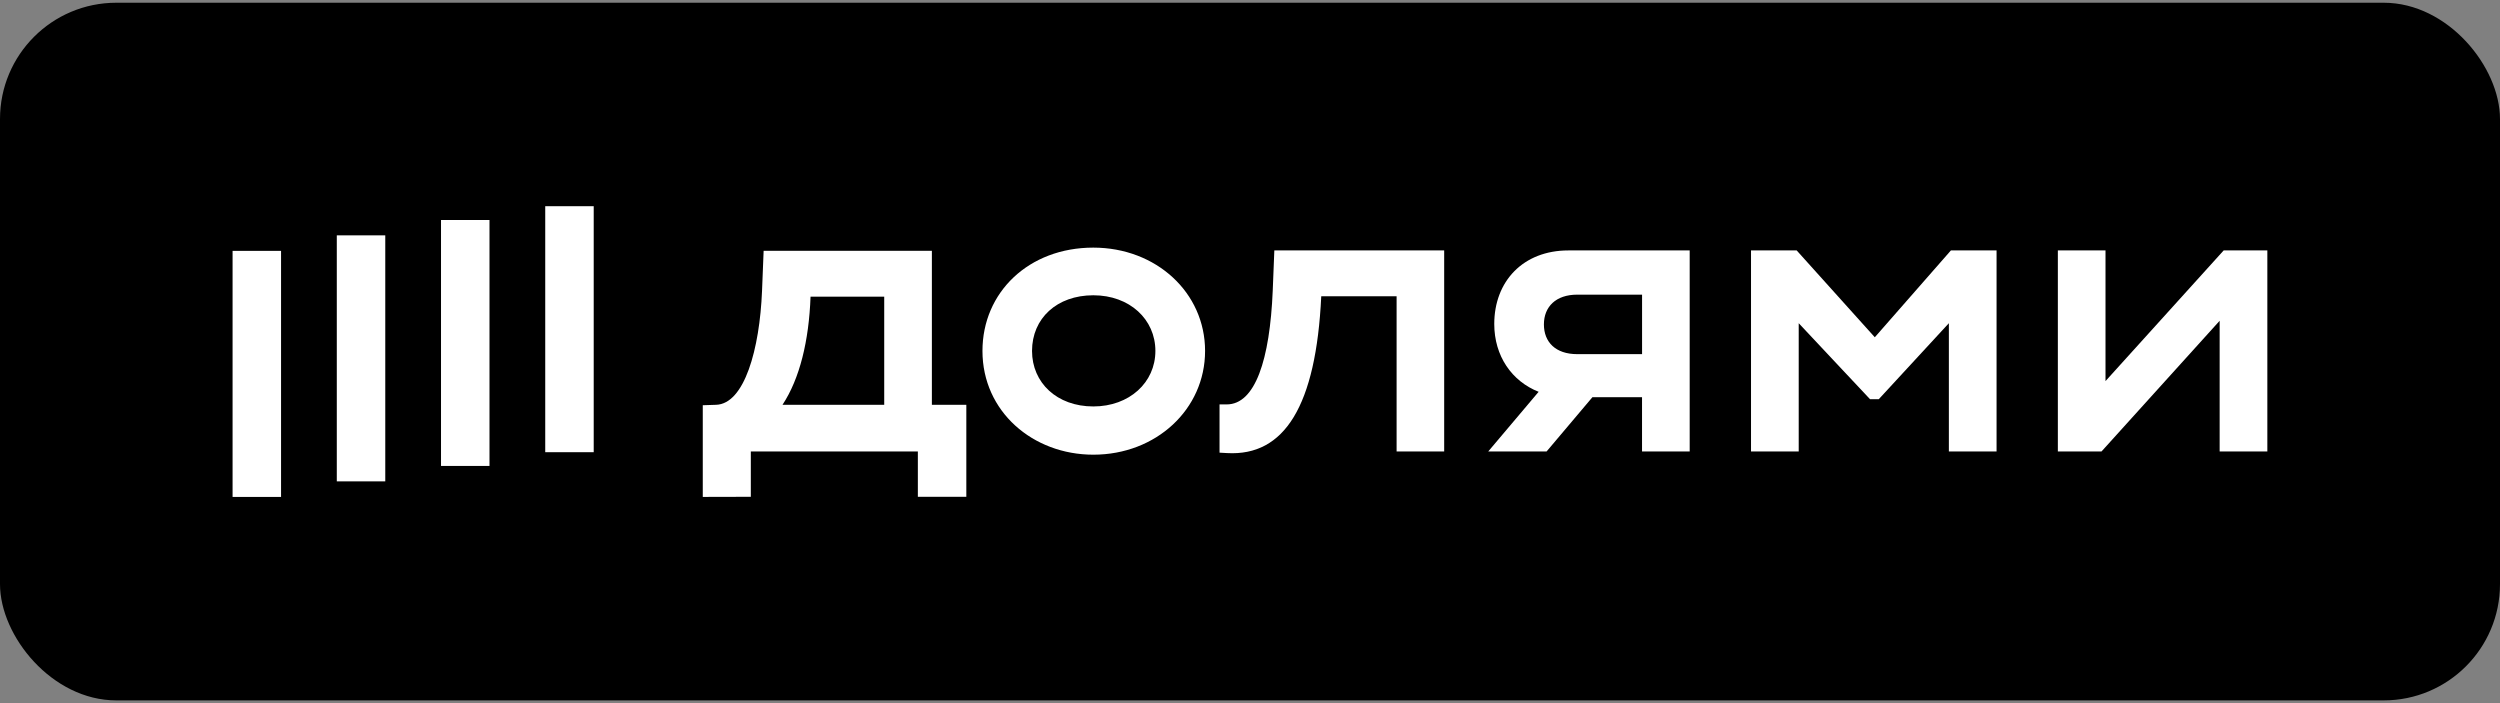
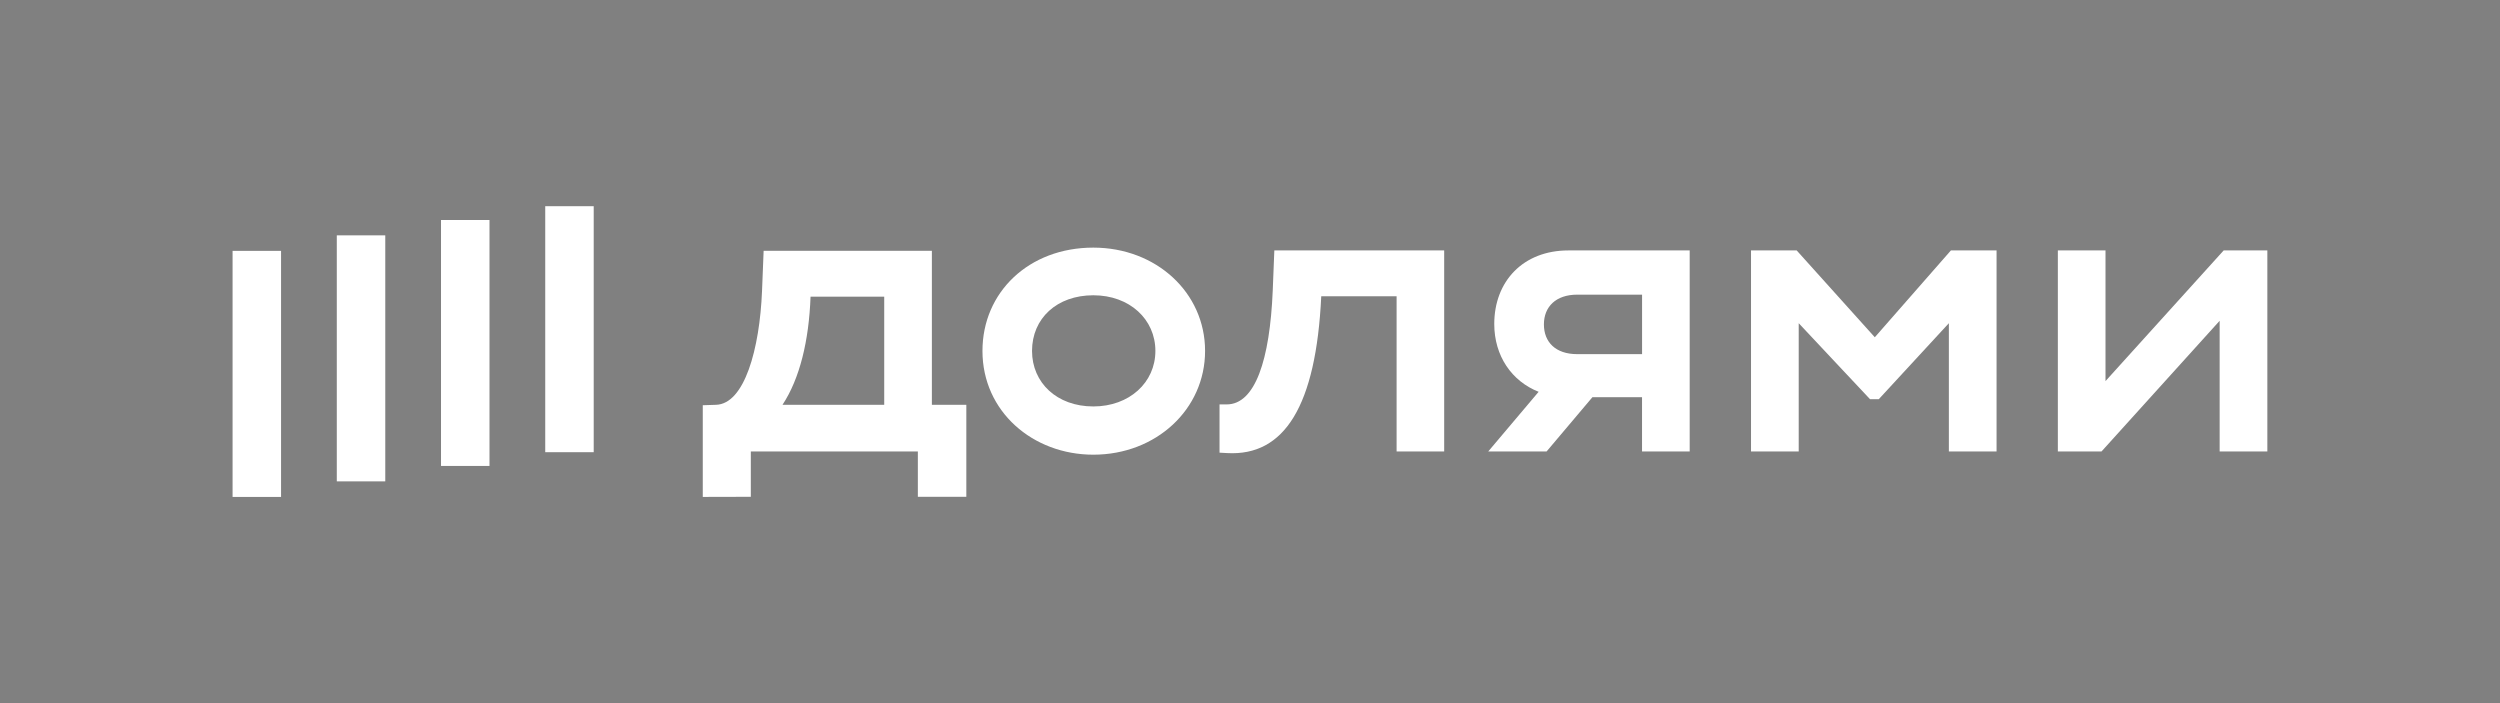
<svg xmlns="http://www.w3.org/2000/svg" width="64" height="18" viewBox="0 0 64 18" fill="none">
  <rect x="0" y="0" width="64" height="18" fill="#808080" stroke="none" />
-   <rect y="0.07" width="64" height="17.86" rx="2.977" fill="black" />
  <g clip-path="url(#clip0_3916_20634)">
    <path d="M15.199 5.279H13.958V11.576H15.199V5.279Z" fill="white" />
    <path d="M12.531 5.632H11.29V11.928H12.531V5.632Z" fill="white" />
    <path d="M9.863 6.025H8.622V12.323H9.863V6.025Z" fill="white" />
    <path d="M7.195 6.423H5.954L5.954 12.721H7.195L7.195 6.423Z" fill="white" />
    <path d="M47.995 8.634L45.995 6.411H44.826V11.557H46.047V8.274L47.872 10.219H48.097L49.891 8.274V11.557H51.112V6.411H49.943L47.995 8.634Z" fill="white" />
    <path d="M56.926 6.411L53.901 9.756V6.411H52.681V11.557H53.799L56.823 8.212V11.557H58.044V6.411H56.926Z" fill="white" />
    <path d="M38.253 8.294C38.253 9.113 38.701 9.759 39.389 10.03L38.099 11.557H39.593L40.766 10.168H42.036V11.557H43.256V6.411H40.15C38.991 6.411 38.253 7.203 38.253 8.294ZM42.037 7.544V9.066H40.376C39.822 9.066 39.524 8.757 39.524 8.305C39.524 7.852 39.832 7.543 40.376 7.543L42.037 7.544Z" fill="white" />
    <path d="M32.582 7.44C32.508 9.21 32.134 10.353 31.403 10.353H31.22V11.588L31.415 11.599C32.881 11.681 33.691 10.394 33.824 7.584H35.753V11.557H36.971V6.411H32.623L32.582 7.44Z" fill="white" />
    <path d="M27.989 6.339C26.338 6.339 25.151 7.481 25.151 8.984C25.151 10.538 26.443 11.64 27.989 11.64C29.599 11.64 30.85 10.476 30.85 8.984C30.85 7.491 29.599 6.339 27.989 6.339ZM27.989 10.405C27.056 10.405 26.42 9.797 26.42 8.984C26.42 8.15 27.057 7.559 27.989 7.559C28.921 7.559 29.578 8.177 29.578 8.984C29.578 9.791 28.912 10.405 27.989 10.405Z" fill="white" />
    <path d="M23.856 6.42H19.549L19.508 7.45C19.447 8.933 19.06 10.343 18.329 10.363L17.991 10.374V12.721L19.221 12.718V11.558H23.497V12.718H24.738V10.363H23.856V6.42ZM22.636 10.363H20.032C20.473 9.694 20.709 8.727 20.75 7.595H22.636V10.363Z" fill="white" />
  </g>
  <defs>
    <clipPath id="clip0_3916_20634">
      <rect width="52.093" height="7.442" fill="white" transform="translate(5.954 5.279)" />
    </clipPath>
  </defs>
</svg>